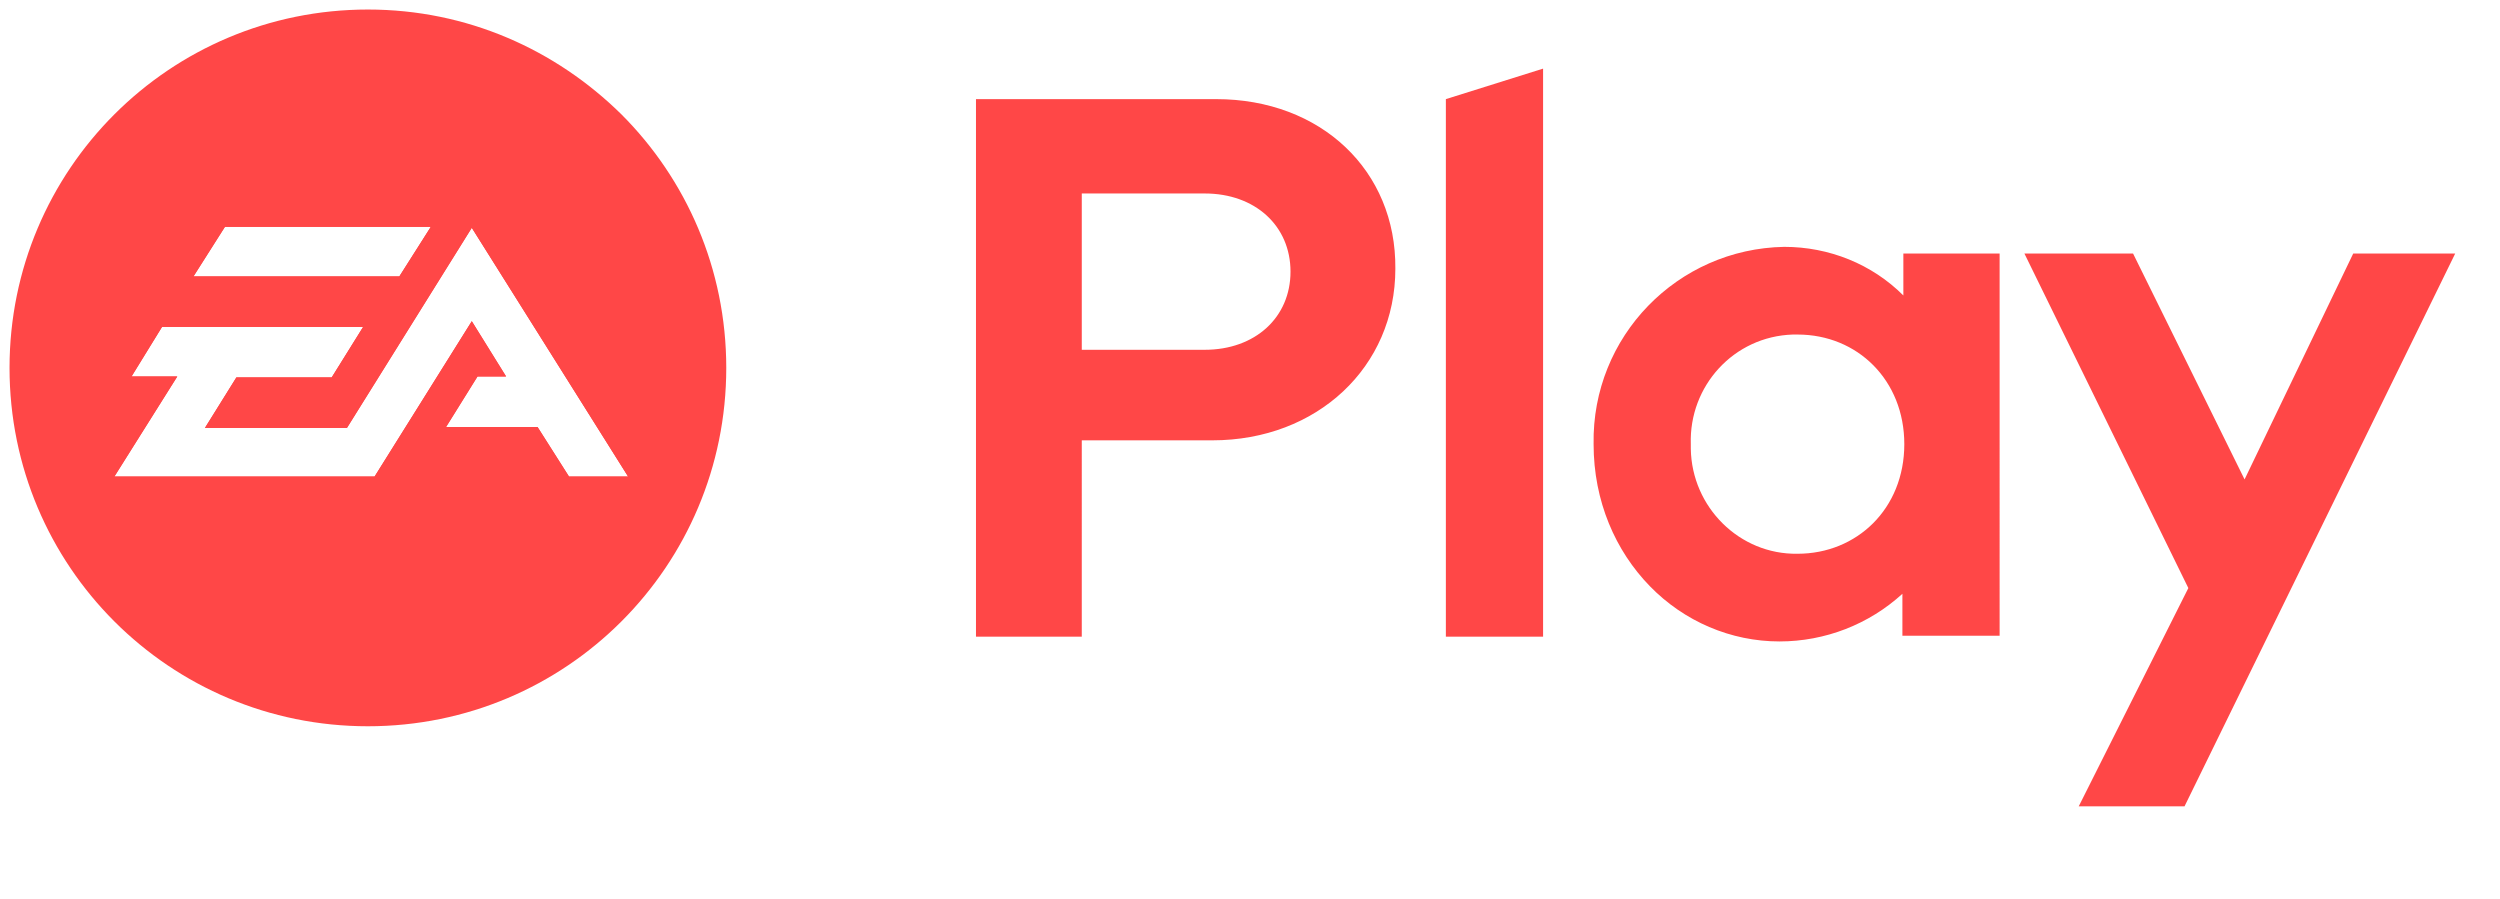
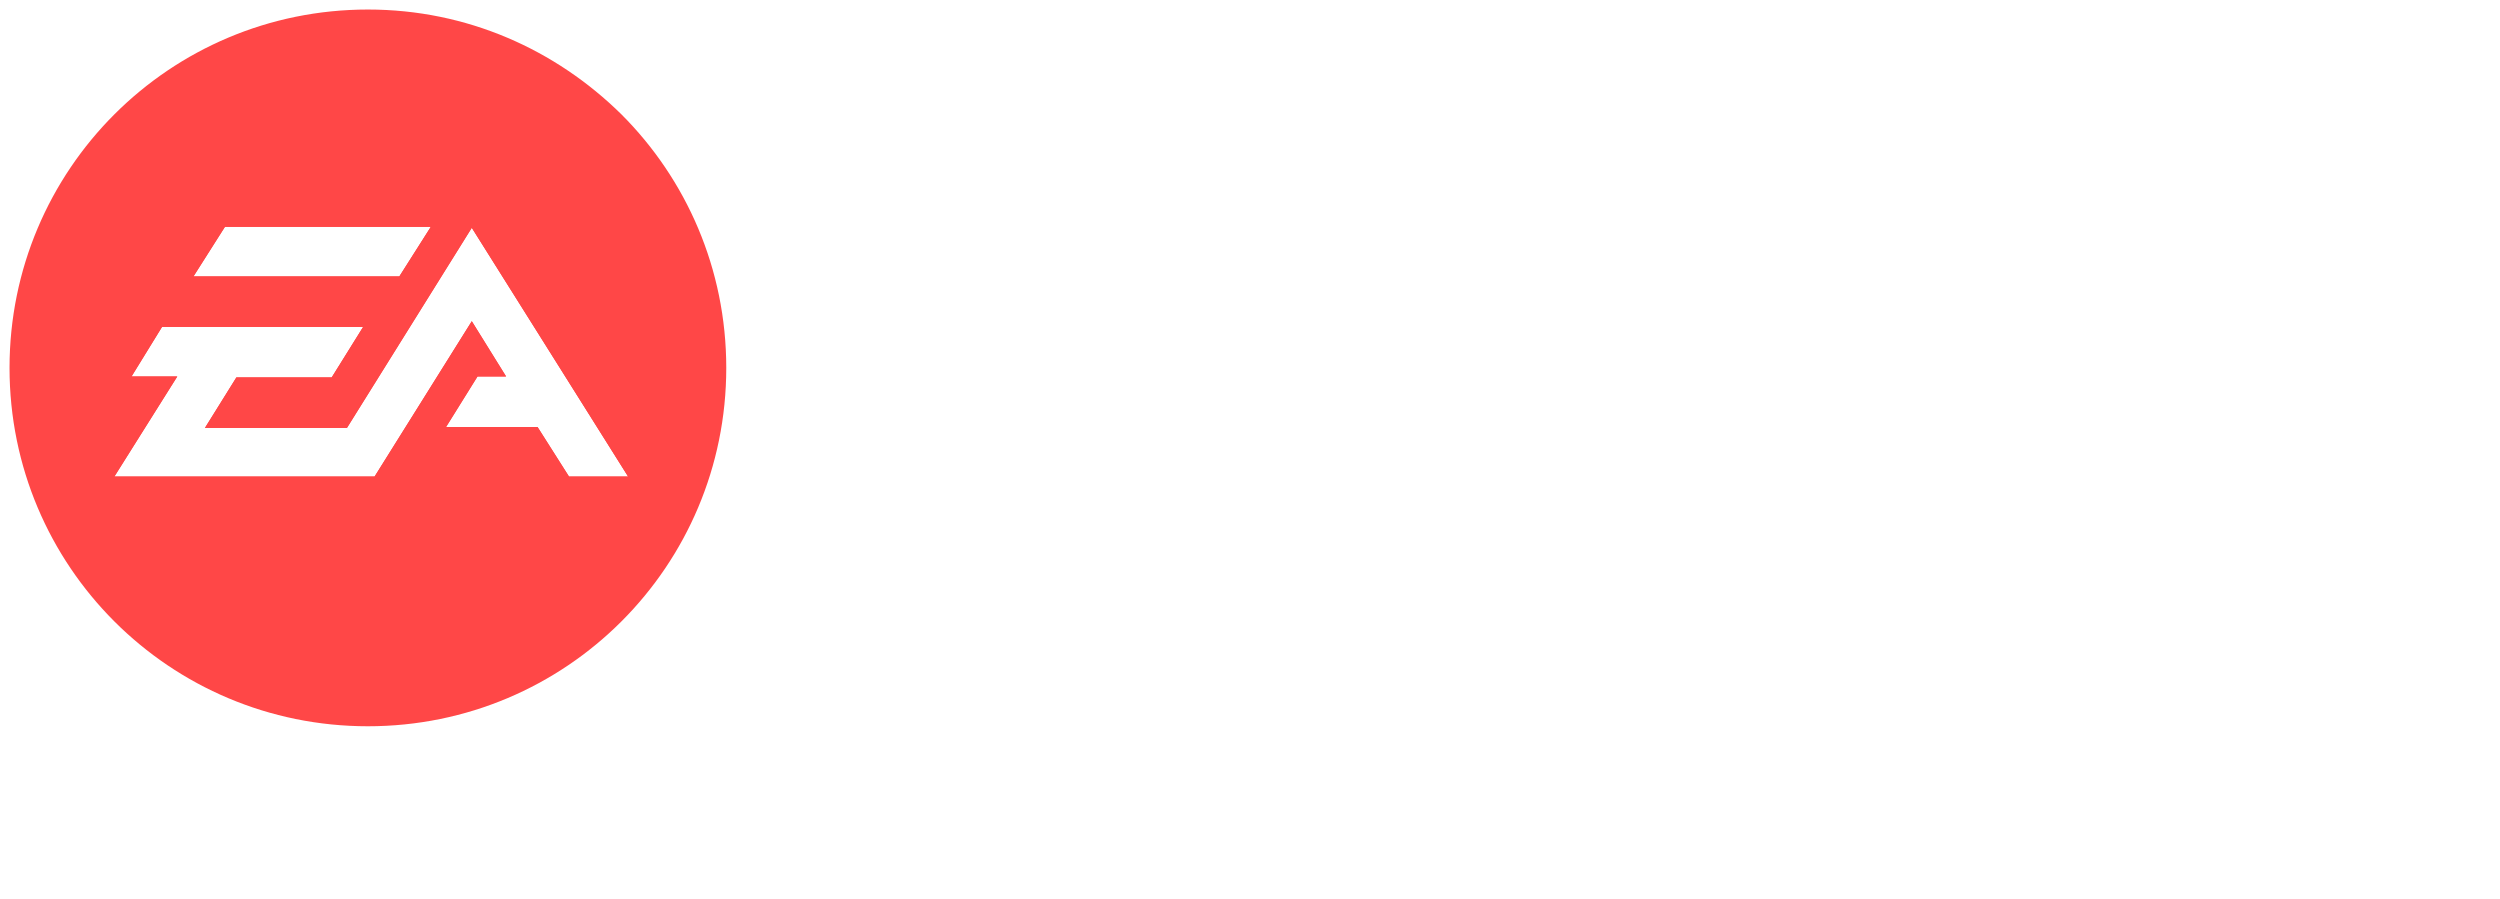
<svg xmlns="http://www.w3.org/2000/svg" version="1.1" id="Слой_1" x="0px" y="0px" viewBox="0 0 262.3 94.3" style="enable-background:new 0 0 262.3 94.3;" xml:space="preserve">
  <style type="text/css">
	.st0{fill:#FF4747;}
</style>
  <title>Artboard 1</title>
  <path class="st0" d="M38.6,7.3c-17.3,0-31.3,14-31.3,31.3s14,31.3,31.3,31.3s31.3-14,31.3-31.3S55.9,7.3,38.6,7.3z M23.6,23.8h21.6  L41.9,29H20.3L23.6,23.8z M59.7,50l-3.3-5.2h-9.6l3.3-5.3h3l-3.6-5.8L39.3,50H12l6.6-10.5h-4.8l3.2-5.2h21.1l-3.3,5.3h-10l-3.3,5.3  h14.9l13.1-21L65.9,50H59.7z" />
  <path class="st0" d="M65.2,12C58.3,5.2,49,1,38.6,1C17.8,1,1,17.8,1,38.6s16.8,37.6,37.6,37.6s37.6-16.8,37.6-37.6  C76.2,28.2,72,18.8,65.2,12z M56.4,44.8h-9.6l3.3-5.3h3l-3.6-5.8L39.3,50H12l6.6-10.5h-4.8l3.2-5.2h21.1l-3.3,5.3h-10l-3.3,5.3h14.9  l13.1-21L65.9,50h-6.2L56.4,44.8z M23.6,23.8h21.6L41.9,29H20.3L23.6,23.8z" />
-   <path class="st0" d="M246.9,26.6l-11.4,23.7l-11.7-23.7h-11.4l17.2,35.1l-11.5,22.9h11.1l28.4-58C257.6,26.6,246.9,26.6,246.9,26.6z   M199.7,26.6V31c-3.3-3.3-7.8-5.1-12.5-5.1c-11.2,0.2-20.2,9.4-20,20.7c0,6,2.3,11.2,5.9,14.9c3.6,3.7,8.5,5.8,13.6,5.8l0,0  c4.8,0,9.4-1.8,12.9-5v4.4h10.2V26.6H199.7z M188.6,58.1L188.6,58.1c-6.1,0.1-11.1-4.9-11.2-11v-0.5c-0.2-6.1,4.5-11.3,10.7-11.5  h0.5c6.3,0,11.2,4.8,11.2,11.5C199.8,53.4,194.8,58.1,188.6,58.1z M151.7,10.4v56.4h10.2V7.2L151.7,10.4z M127.6,10.4h-25.2v56.4  h11.1V46.2h13.7c11,0,19.2-7.7,19.2-18C146.5,17.9,138.6,10.4,127.6,10.4z M126.4,36.7h-12.9V20.3h12.9c5.3,0,9,3.4,9,8.2  S131.7,36.7,126.4,36.7z" />
</svg>